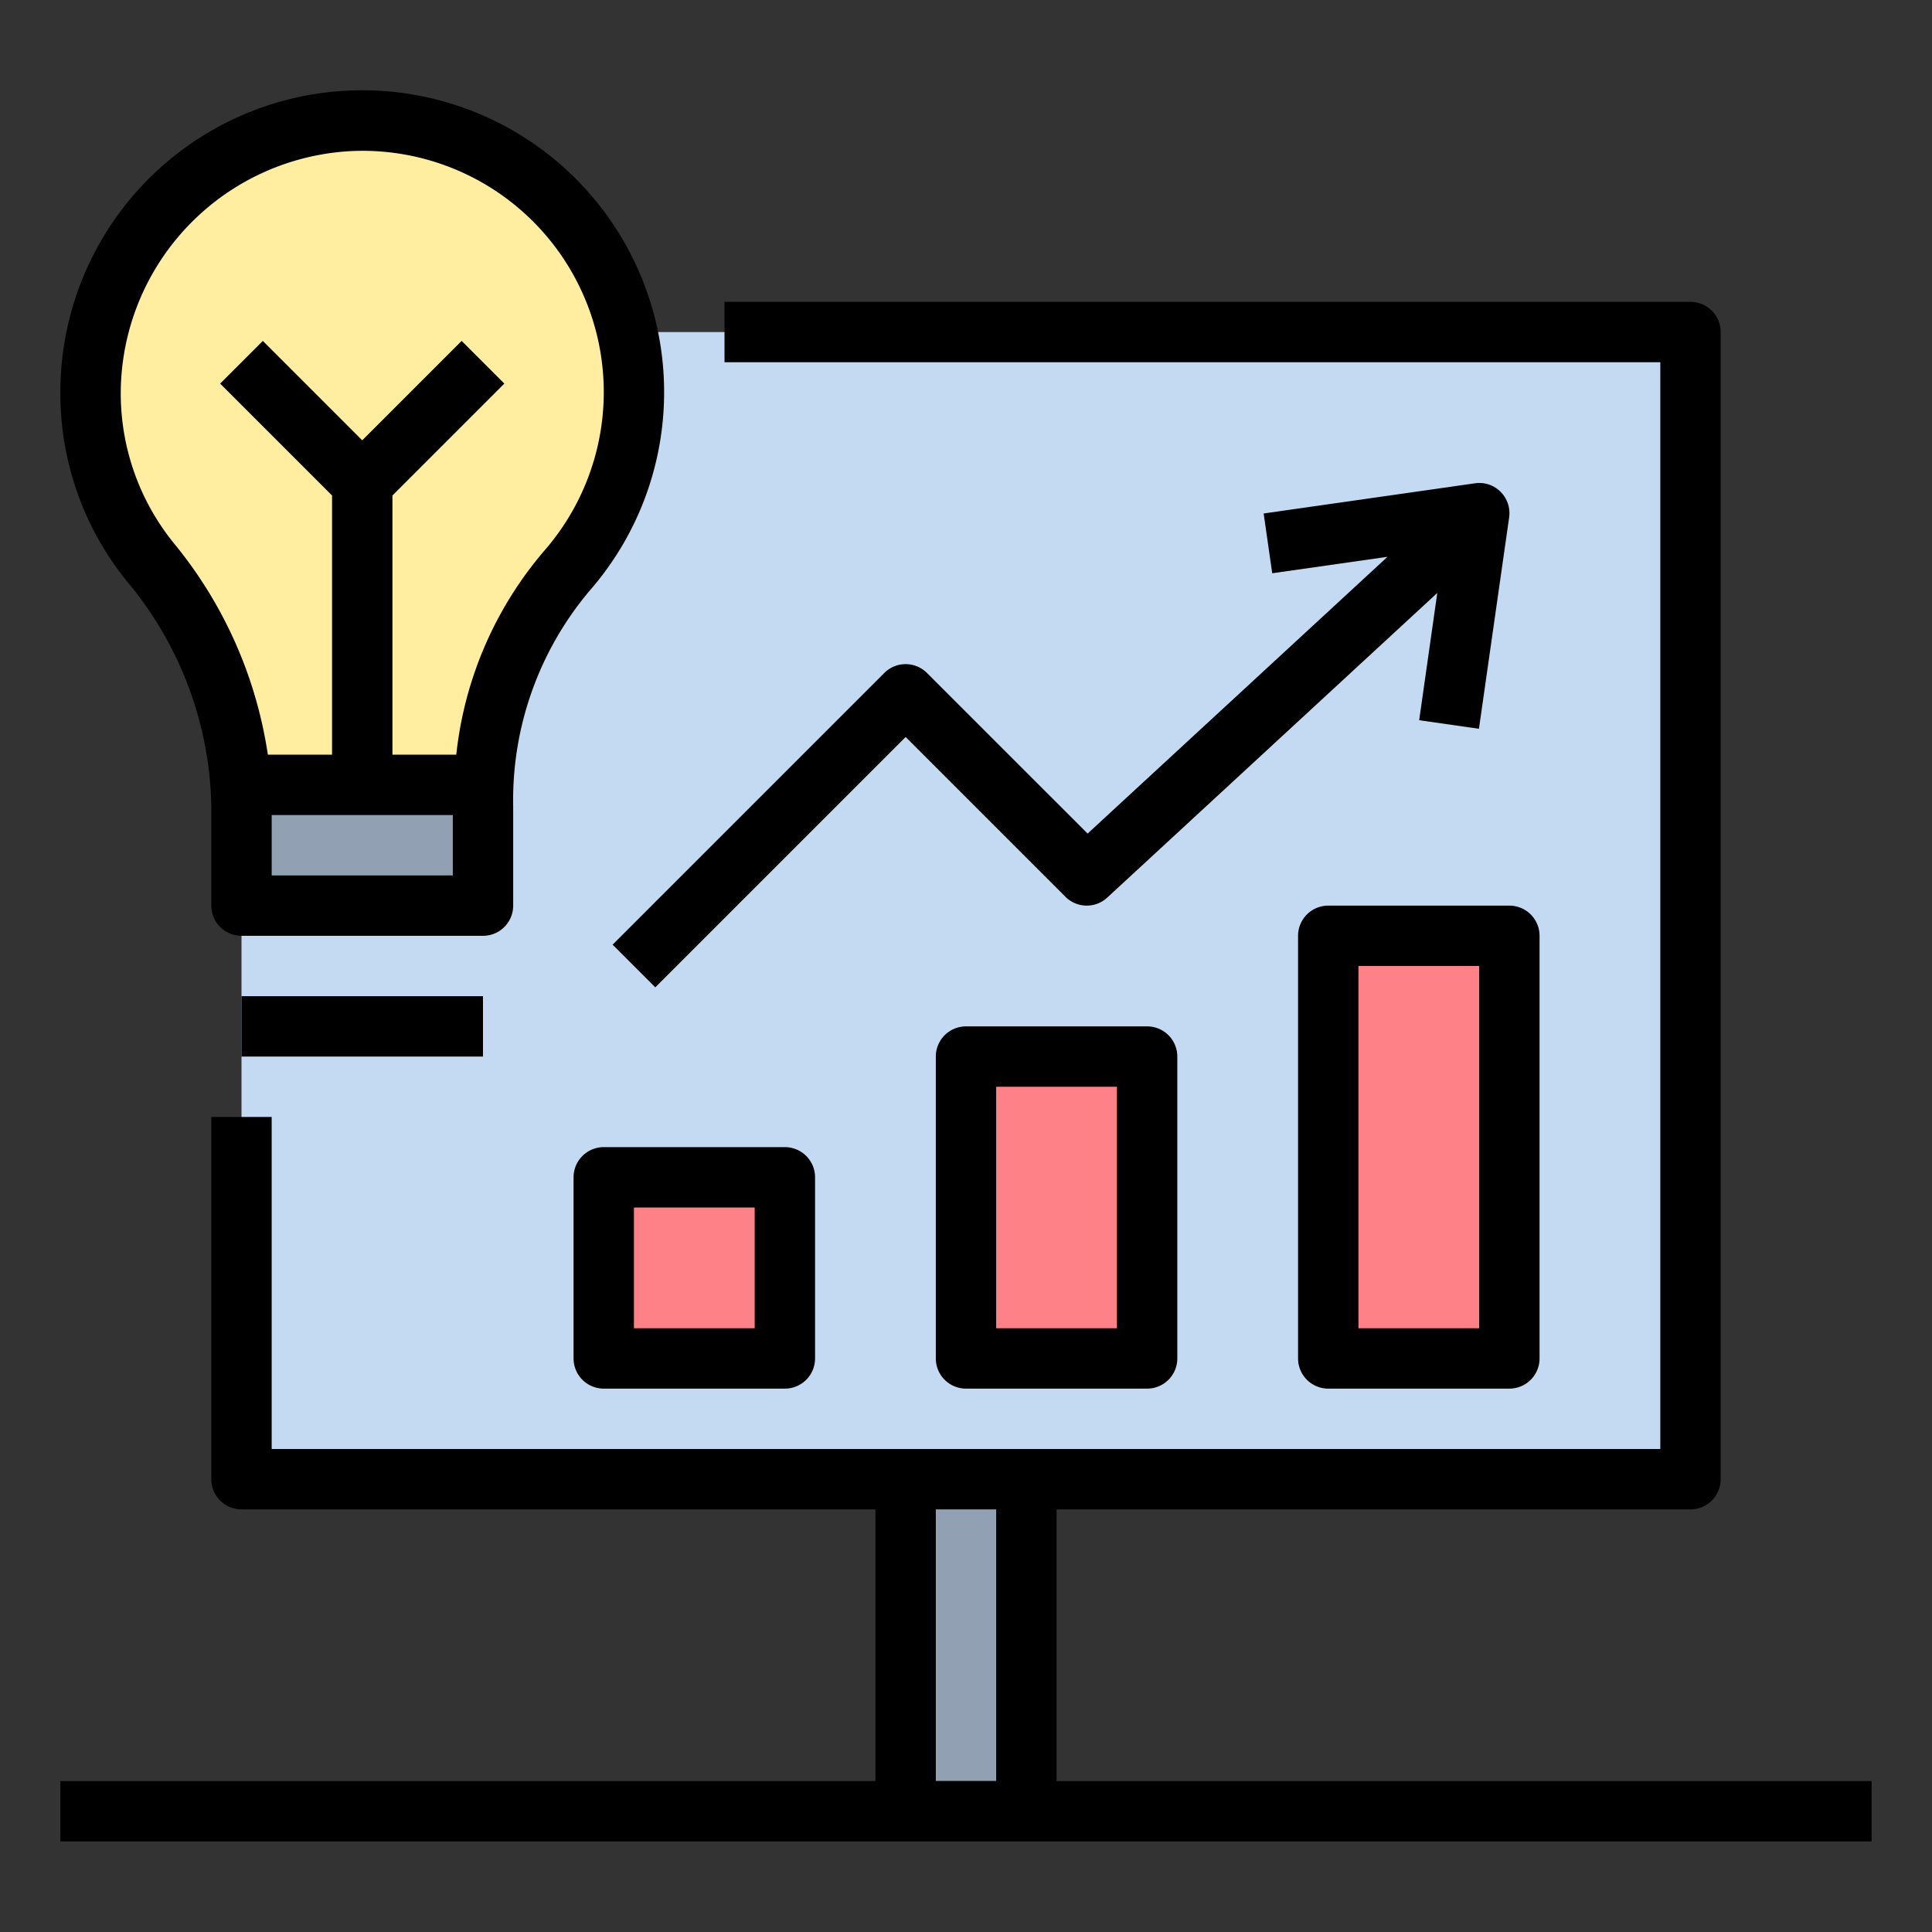
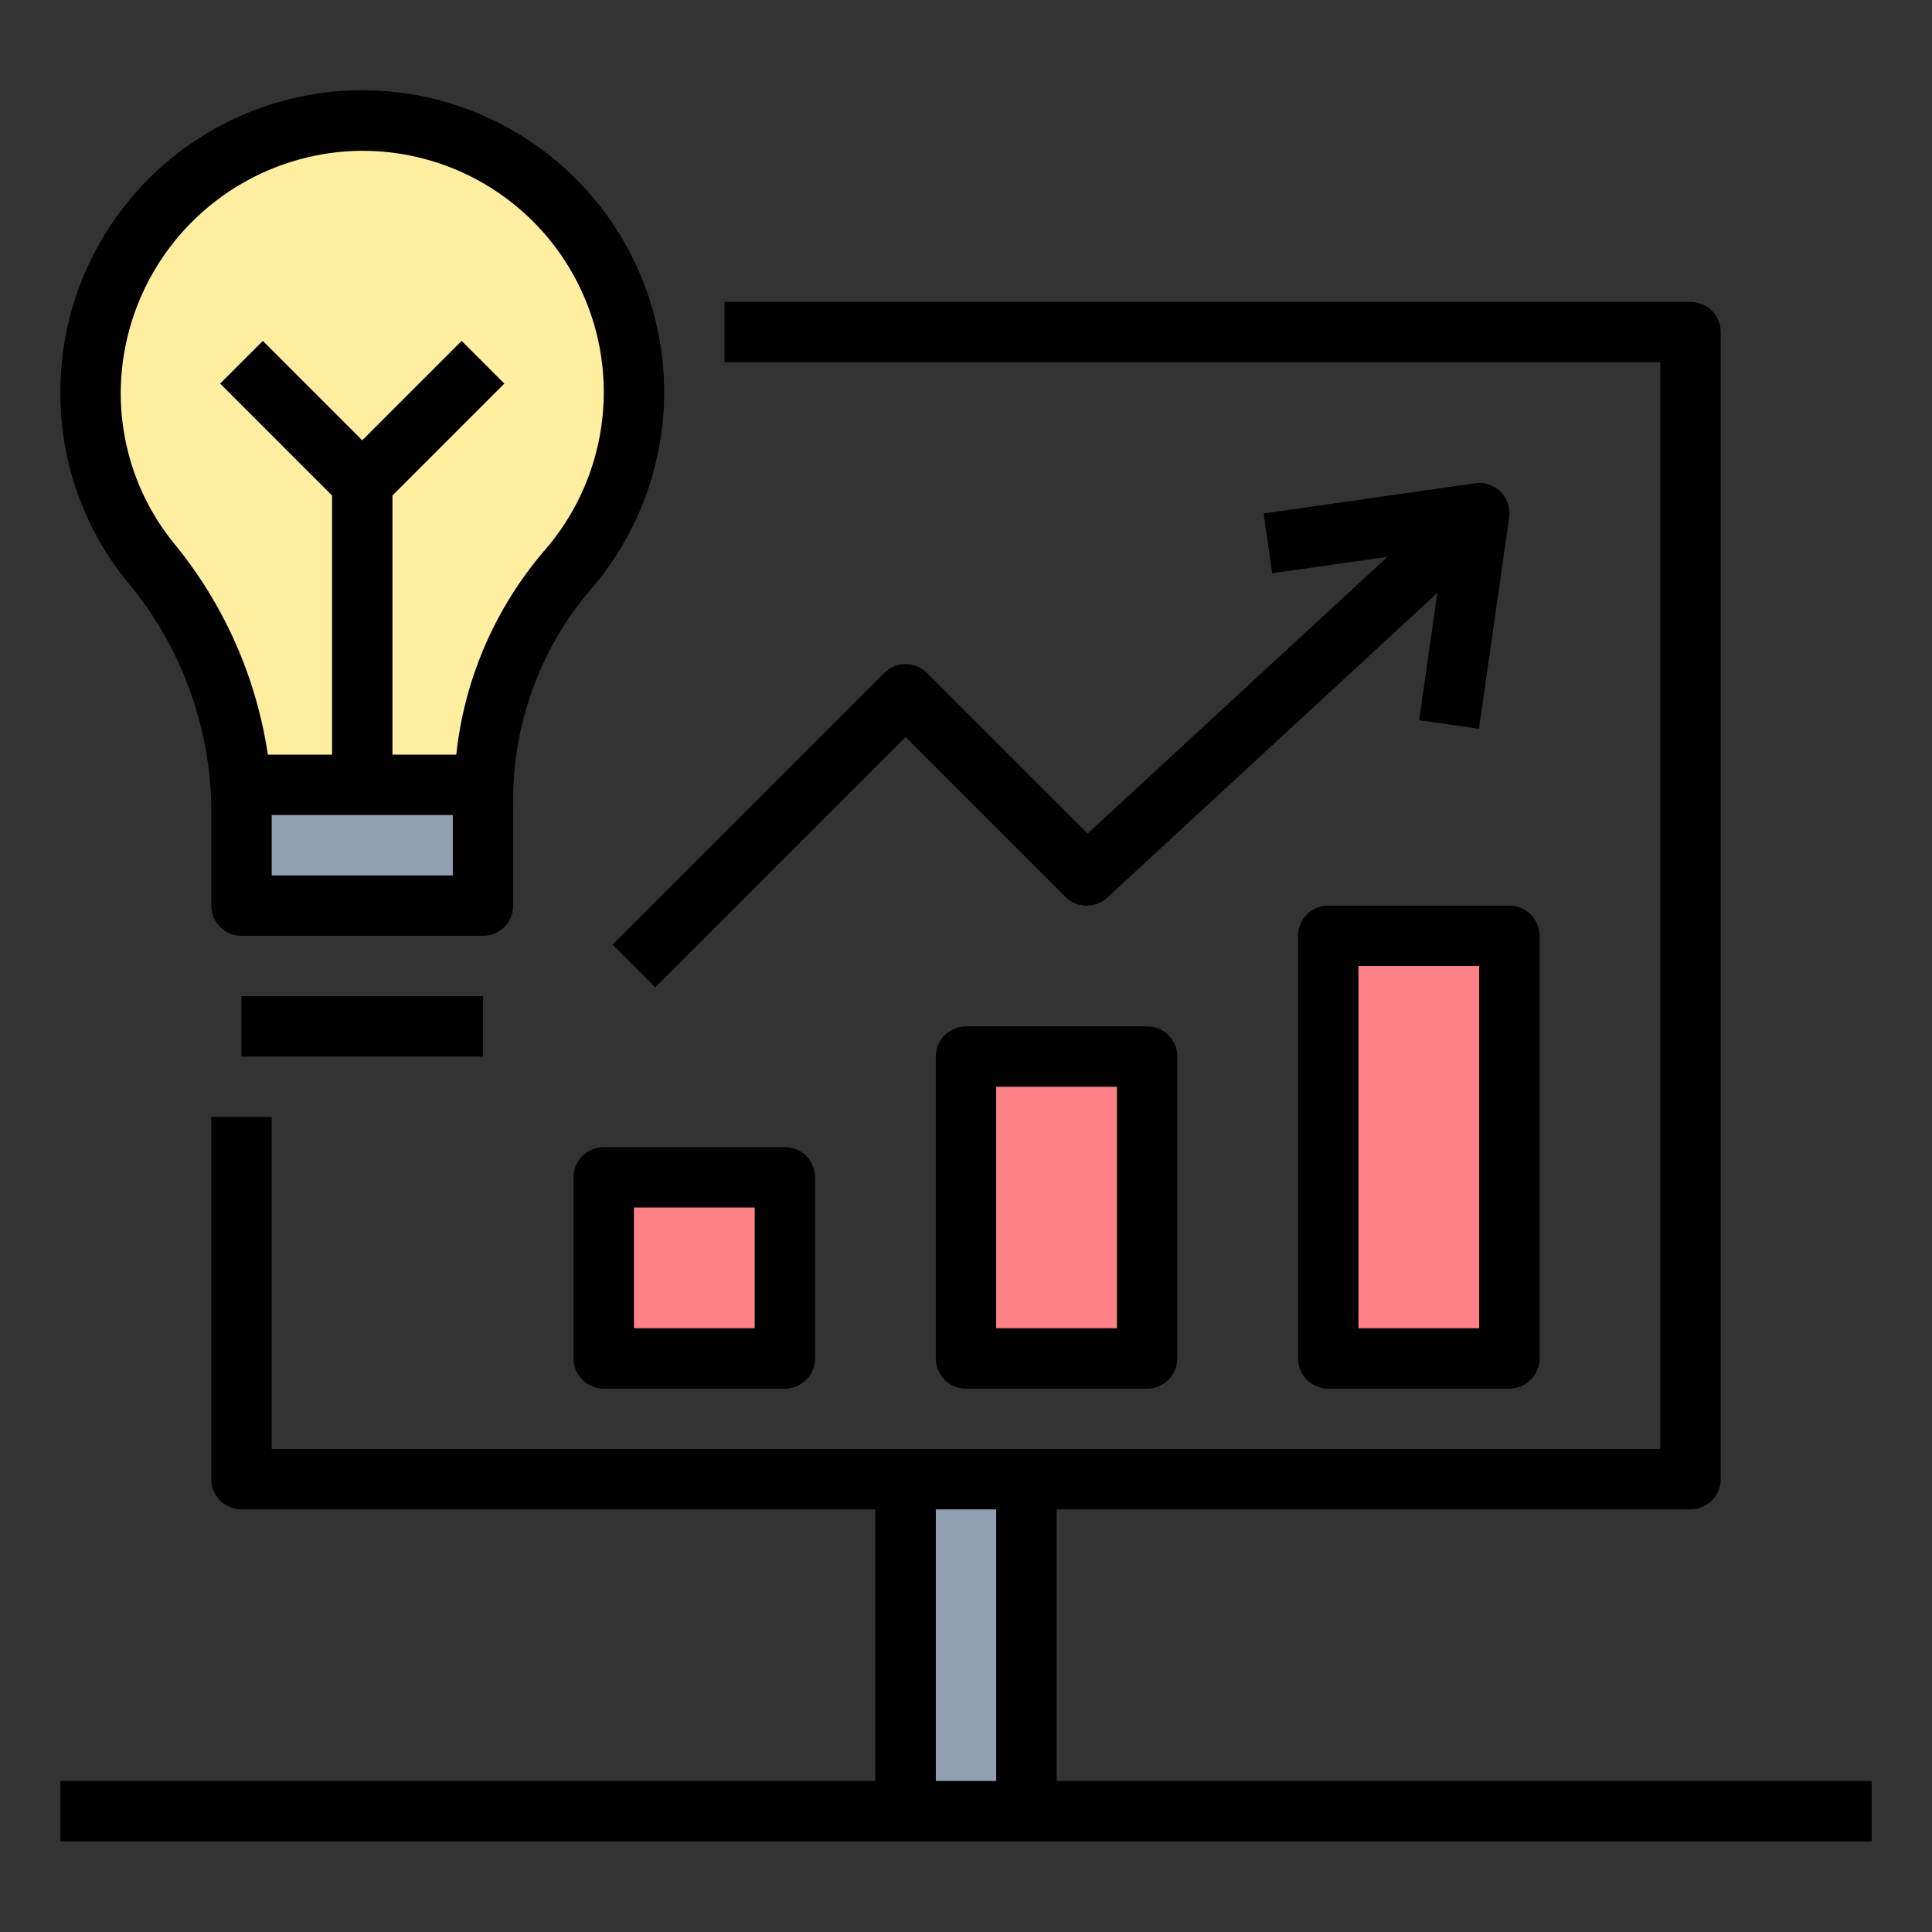
<svg xmlns="http://www.w3.org/2000/svg" id="Layer_1" height="512" viewBox="0 0 64 64" width="512" data-name="Layer 1">
  <rect x="0" y="0" width="64" height="64" fill="#333333" stroke="none" />
  <path d="m30 49h4v10h-4z" fill="#91a1b3" />
-   <path d="m8 11h48v38h-48z" fill="#c4daf2" />
  <path d="m21 13a9 9 0 0 0 -9.278-9 9.1 9.1 0 0 0 -8.722 9.033 8.935 8.935 0 0 0 1.969 5.576 12.964 12.964 0 0 1 3.031 8.068v3.323h8v-3.275a11.776 11.776 0 0 1 2.769-7.8 8.945 8.945 0 0 0 2.231-5.925z" fill="#ffeda0" />
  <path d="m8 26h8v4h-8z" fill="#91a1b3" />
  <g fill="#ff8188">
    <path d="m44 31h6v14h-6z" />
    <path d="m32 35h6v10h-6z" />
    <path d="m20 39h6v6h-6z" />
  </g>
  <path d="m7 26.677v3.323a1 1 0 0 0 1 1h8a1 1 0 0 0 1-1v-3.275a10.763 10.763 0 0 1 2.52-7.143 10 10 0 1 0 -17.52-6.546 9.876 9.876 0 0 0 2.188 6.2 11.937 11.937 0 0 1 2.812 7.441zm2 2.323v-2h6v2zm2.752-24a7.993 7.993 0 0 1 6.266 13.258 12.41 12.41 0 0 0 -2.903 6.742h-2.115v-8.586l3.707-3.707-1.414-1.414-3.293 3.293-3.293-3.293-1.414 1.414 3.707 3.707v8.586h-2.127a14.353 14.353 0 0 0 -3.124-7.018 7.882 7.882 0 0 1 -1.749-4.954 8.049 8.049 0 0 1 7.752-8.028z" />
  <path d="m8 33h8v2h-8z" />
  <path d="m43 31v14a1 1 0 0 0 1 1h6a1 1 0 0 0 1-1v-14a1 1 0 0 0 -1-1h-6a1 1 0 0 0 -1 1zm2 1h4v12h-4z" />
  <path d="m32 34a1 1 0 0 0 -1 1v10a1 1 0 0 0 1 1h6a1 1 0 0 0 1-1v-10a1 1 0 0 0 -1-1zm5 10h-4v-8h4z" />
  <path d="m20 38a1 1 0 0 0 -1 1v6a1 1 0 0 0 1 1h6a1 1 0 0 0 1-1v-6a1 1 0 0 0 -1-1zm5 6h-4v-4h4z" />
  <path d="m30.707 22.293a1 1 0 0 0 -1.414 0l-9 9 1.414 1.414 8.293-8.293 5.293 5.293a1 1 0 0 0 1.386.027l10.933-10.092-.6 4.216 1.98.284 1-7a1 1 0 0 0 -.283-.849.987.987 0 0 0 -.849-.283l-7 1 .284 1.98 3.819-.545-9.934 9.168z" />
  <path d="m35 50h21a1 1 0 0 0 1-1v-38a1 1 0 0 0 -1-1h-32v2h31v36h-46v-11h-2v12a1 1 0 0 0 1 1h21v9h-27v2h60v-2h-27zm-4 9v-9h2v9z" />
</svg>